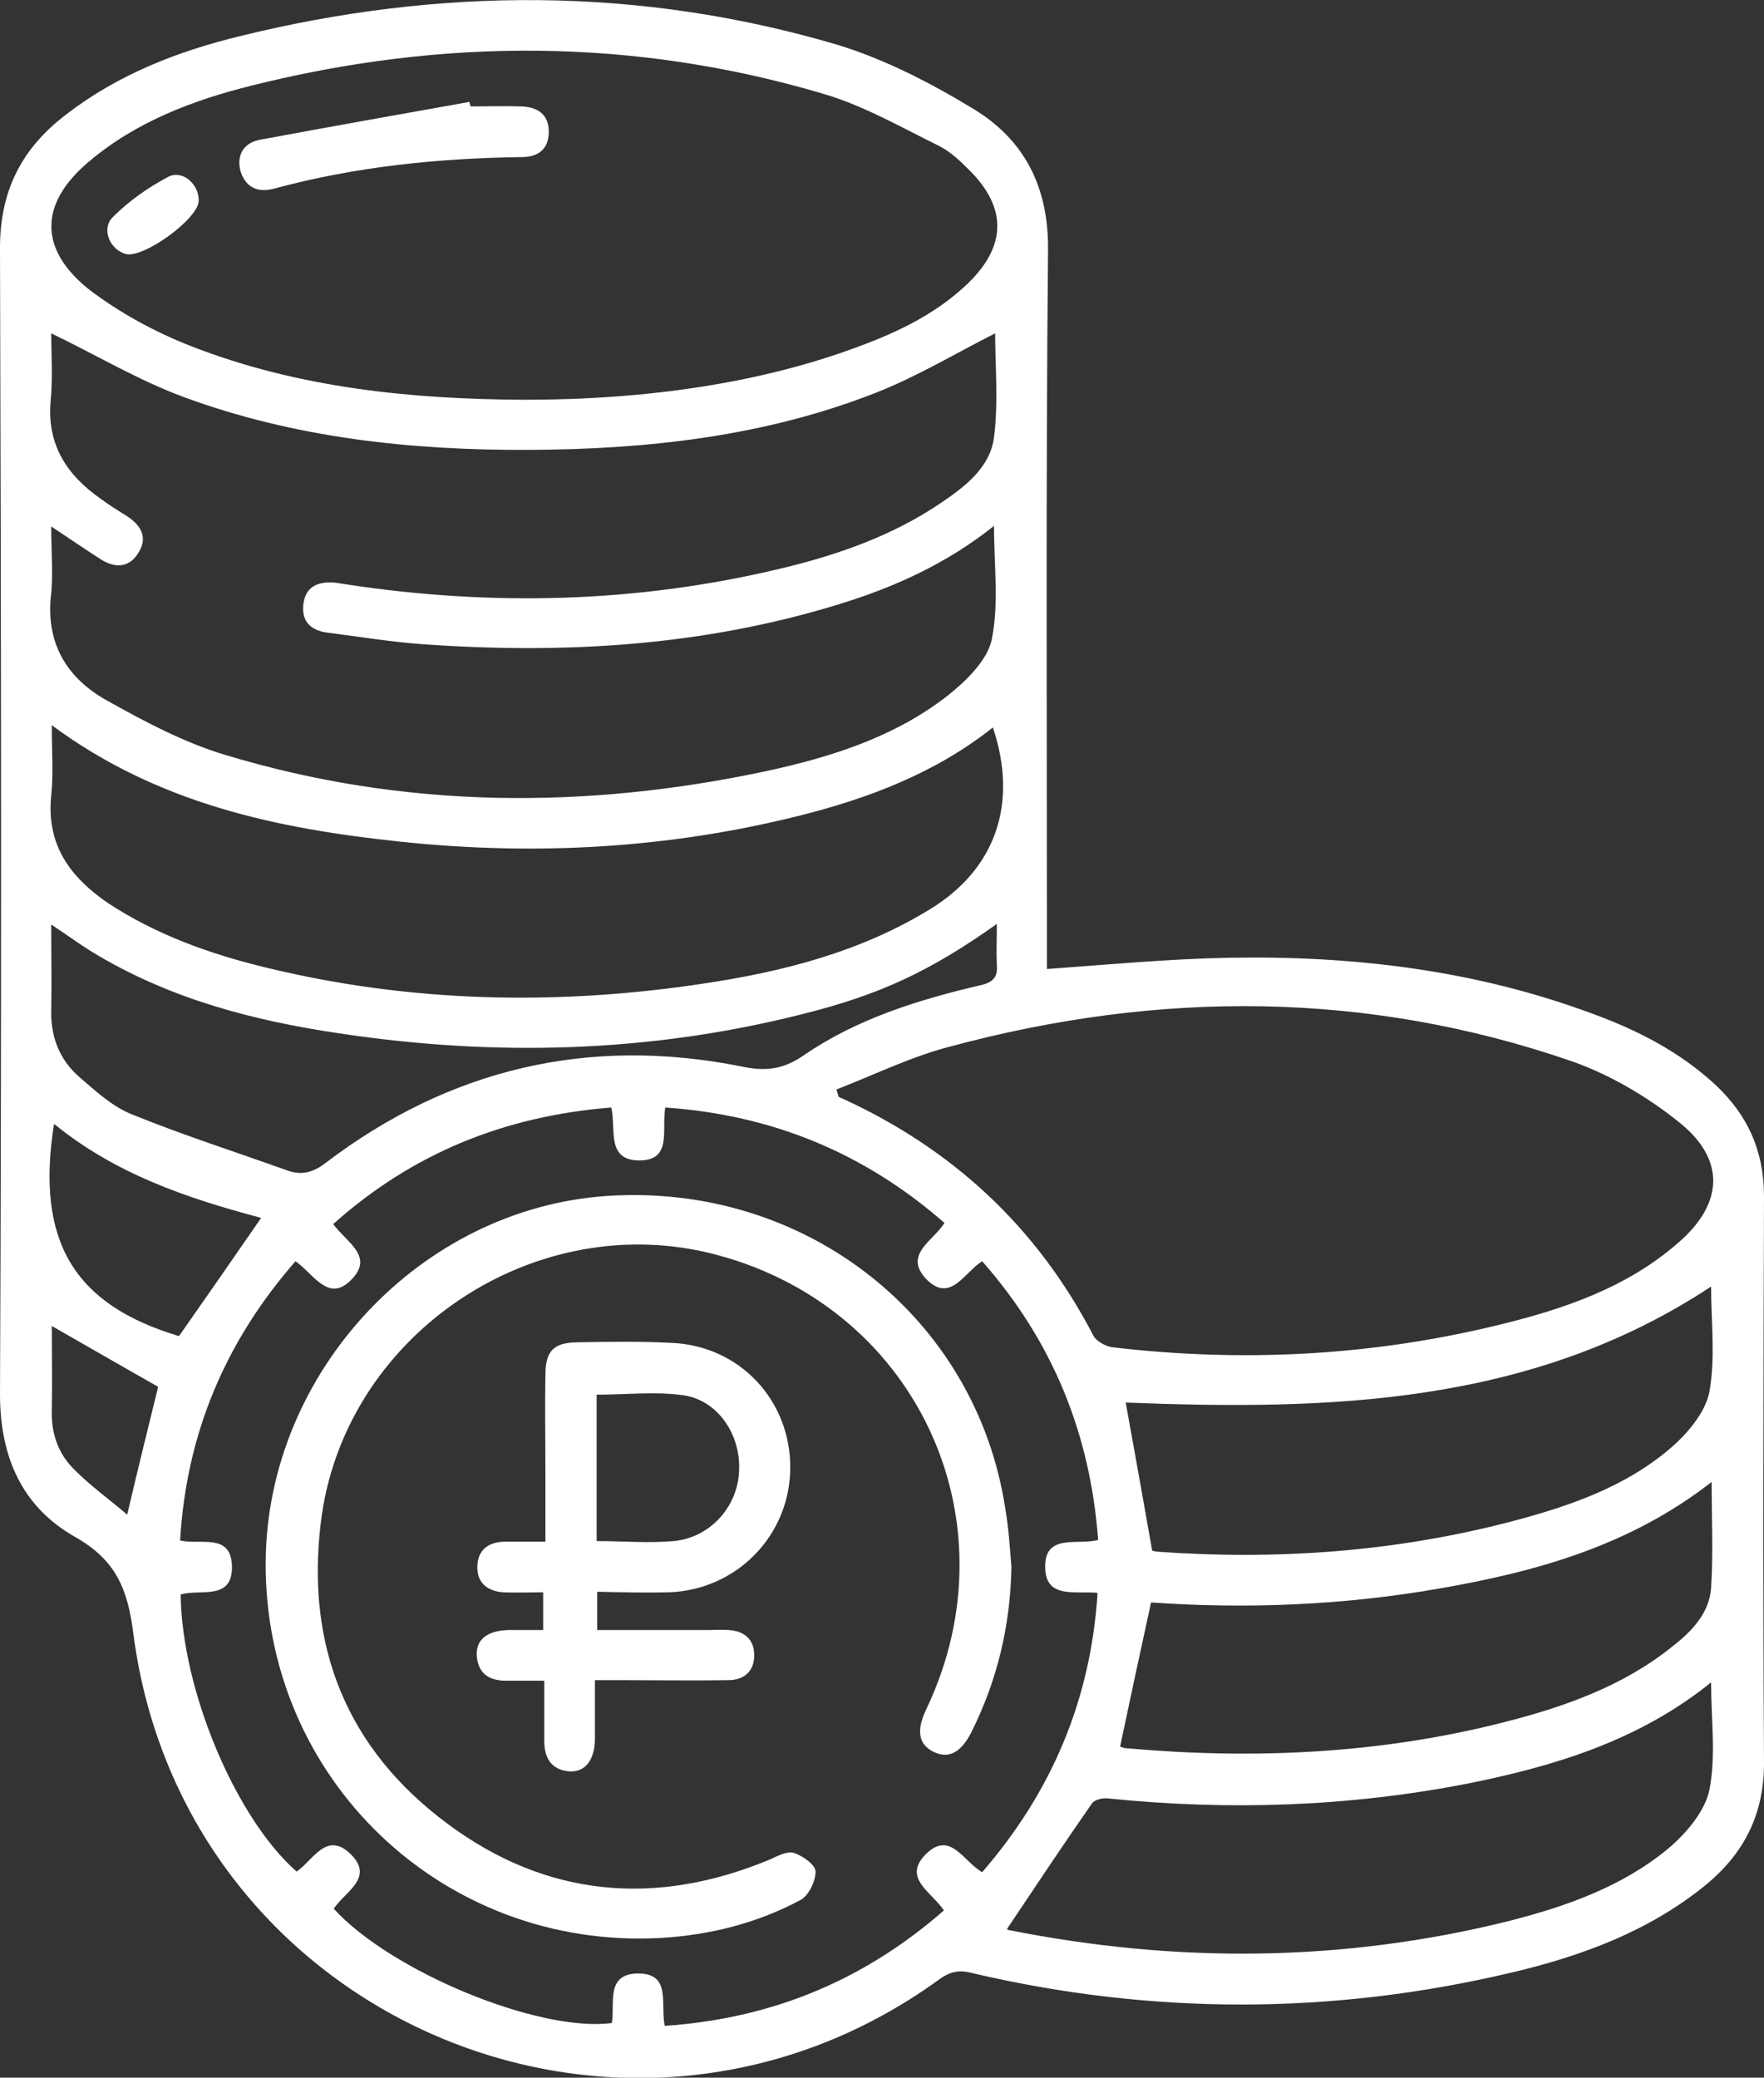
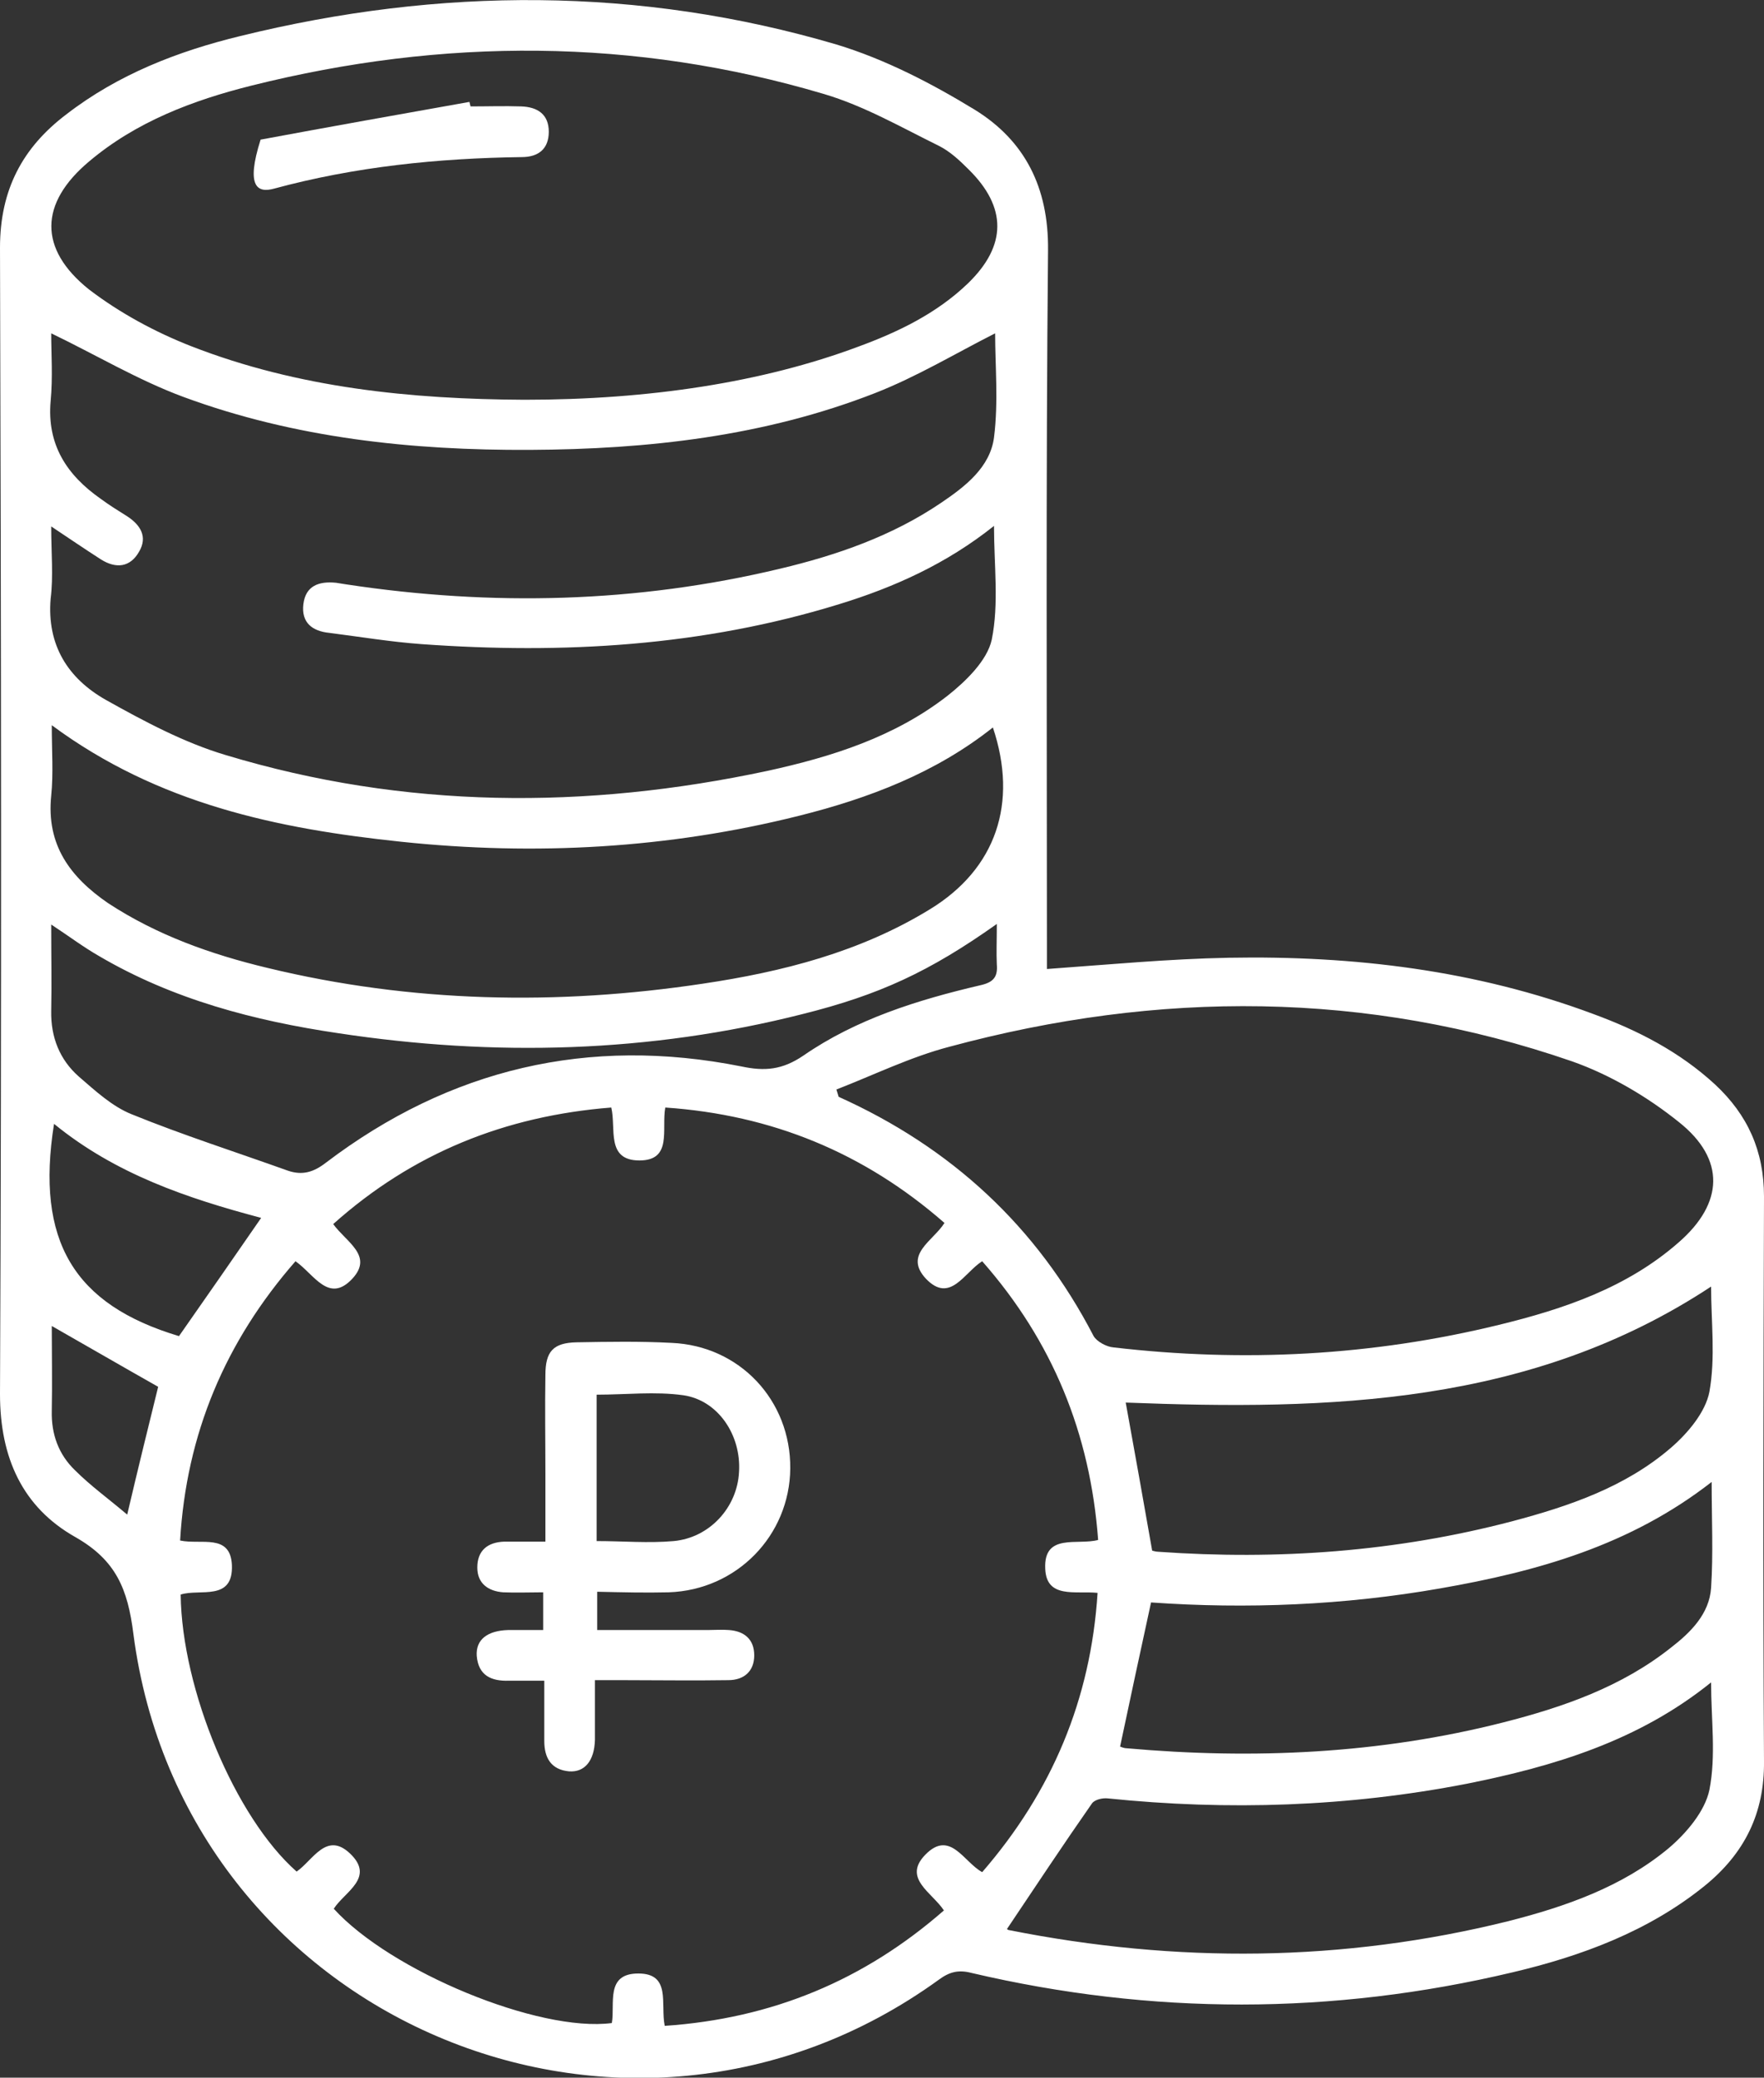
<svg xmlns="http://www.w3.org/2000/svg" baseProfile="tiny" id="Слой_1" x="0px" y="0px" viewBox="0 0 313.4 369" xml:space="preserve">
  <rect x="0" y="0" width="313.4" height="369" fill="#333333" stroke="none" />
  <g>
    <path fill="#FFFFFF" d="M313.4,212.5c0-8.1-2.9-14.5-8.7-19.9c-6.3-5.8-13.7-9.6-21.6-12.5c-20.9-7.8-42.6-10.4-64.8-10 c-10.6,0.2-21.2,1.2-32.3,2c0-1.3,0-2.8,0-4.3c0-41.1-0.2-82.2,0.2-123.4c0.1-11.1-4.1-19.4-13-24.9c-7.7-4.7-16-9-24.6-11.6 C113.6-2.4,78.1-2.3,42.7,6.4C31.6,9.1,21,13.2,11.8,20.3C4,26.2,0,33.7,0,44c0.2,67.9,0.3,135.7,0,203.6c0,11.3,4,20.1,13.4,25.4 c7.2,4.1,9.3,9.2,10.3,17.2c8.9,68.3,87.3,101.8,143.1,61.4c1.9-1.4,3.5-1.8,5.8-1.2c32,7.5,64.1,7.5,96.1-0.1 c12.3-2.9,24.2-7.3,34.2-15.4c7-5.7,10.6-12.8,10.5-22.1C313.2,279.3,313.3,245.9,313.4,212.5z M15.8,28.7 c8.4-7.1,18.5-10.9,28.9-13.5c34-8.5,68-8.5,101.7,1.5c7.1,2.1,13.7,5.9,20.4,9.2c2,1,3.7,2.6,5.3,4.2c6.8,6.7,6.8,13.5-0.1,20.2 c-5.6,5.4-12.5,8.7-19.6,11.3c-16.9,6.3-37,9.4-59.2,9.4C73,70.9,53,68.9,34,61.5c-6.4-2.5-12.7-5.9-18.2-10.1 C6.8,44.2,7,36.1,15.8,28.7z M9.1,93.5c3.3,2.2,6.1,4.1,8.9,5.9c2.6,1.6,5.1,1.4,6.7-1.4c1.6-2.7,0.2-4.8-2.1-6.3 c-1.6-1-3.2-2-4.7-3.1c-6-4.2-9.6-9.6-8.9-17.4c0.4-4.2,0.1-8.4,0.1-12C17,63,24.5,67.5,32.6,70.5c19.8,7.3,40.5,9.5,61.5,9.4 s41.7-2.4,61.4-10.1c7.4-2.9,14.2-7,21.3-10.6c0,5.7,0.6,12.2-0.2,18.5c-0.7,5.3-5.1,8.7-9.4,11.6c-8.7,5.9-18.5,9.3-28.6,11.7 c-25.5,6.1-51.2,6.7-77,2.8c-0.6-0.1-1.2-0.2-1.9-0.3c-3-0.3-5.4,0.5-5.8,3.8c-0.4,3.3,1.6,4.8,4.6,5.1c5.5,0.7,10.9,1.6,16.4,2 c25.1,1.8,49.9,0.4,74.2-7.1c9.8-3,19.1-7.2,27.5-13.9c0,7,0.9,13.8-0.4,20.2c-0.8,3.7-4.6,7.4-7.9,10 c-9.4,7.3-20.5,10.8-31.9,13.3c-32.3,6.9-64.5,6.8-96.3-2.8c-7.4-2.2-14.5-6-21.3-9.8c-6.7-3.8-10.5-9.7-9.8-18 C9.5,102.4,9.1,98.2,9.1,93.5z M9.1,141.3c0.4-3.9,0.1-7.9,0.1-12.5c18.9,14,40.2,18.4,62.1,20.7c23.8,2.5,47.4,1.2,70.6-4.6 c12.4-3.1,24.3-7.6,34.5-15.7c4.5,13.4,0.6,25.1-11.2,32.3c-12.4,7.6-26.2,11.1-40.3,13.2c-25.9,3.9-51.8,3.4-77.4-2.8 c-10-2.4-19.6-5.8-28.3-11.5C12.5,155.8,8.2,150.1,9.1,141.3z M9.1,164.2c3.2,2.1,5.7,4,8.5,5.6c13.1,7.7,27.6,11.5,42.5,13.7 c27.7,4.2,55.3,3.5,82.5-3.4c13.6-3.4,22.5-7.5,34.5-16c0,2.8-0.1,5.1,0,7.2c0.2,2.3-0.7,3.2-3,3.7c-11.1,2.6-22,6-31.4,12.5 c-3.7,2.5-6.8,2.8-11,1.9c-27.1-5.4-51.8,0.4-73.8,17.1c-2.2,1.7-4.2,2.3-6.8,1.4c-9.2-3.3-18.6-6.3-27.7-10 c-3.5-1.4-6.5-4.2-9.4-6.7c-3.4-3-5-7-4.9-11.7C9.2,174.7,9.1,169.8,9.1,164.2z M22.6,269c-3.3-2.8-6.5-5.1-9.3-7.9 c-2.9-2.8-4.2-6.4-4.1-10.5c0.1-5,0-10,0-15.1c6.5,3.7,12.7,7.3,18.9,10.8C26.3,253.6,24.5,260.9,22.6,269z M9.6,199.6 c10.9,8.9,23.6,13.2,36.8,16.7c-4.9,7.1-9.7,14-14.6,21C13.1,231.7,6.3,220.4,9.6,199.6z M164.4,329.4c-4.1,4.2,1.2,6.7,3.3,9.9 c-14.2,12.4-30.5,19.2-49.6,20.5c-0.8-3.9,1.2-9.3-4.7-9.3c-5.9,0-4.1,5.4-4.7,8.8c-13,1.7-39.3-9.2-49.4-20.3 c1.9-3,7.4-5.5,2.9-9.8c-4.2-4-6.6,1.2-9.5,3.2c-10.9-9.6-20.4-32.3-20.6-49.2c3.4-1.1,9.4,1.3,9.1-5.3c-0.3-5.6-5.5-3.5-9.2-4.3 c1.1-18.9,8-35.3,20.5-49.6c3.3,2.3,5.9,7.6,10.1,3.1c3.8-4.1-1.1-6.5-3.4-9.7c14.1-12.6,30.5-19.2,49.4-20.7c0.9,3.7-1,9.4,5,9.4 c5.9,0,3.9-5.5,4.6-9.4c18.9,1.3,35.3,8,49.6,20.5c-2,3.2-7.3,5.6-3.3,9.9c4.3,4.5,6.8-1.1,10-3.1c12.5,14.2,19.2,30.6,20.6,49.5 c-3.6,1-9.7-1.3-9.4,5.1c0.2,5.4,5.4,3.9,9.3,4.3c-1.2,18.9-8.1,35.3-20.5,49.6C171.2,330.7,168.8,324.9,164.4,329.4z M303.7,317.9 c-0.8,3.8-4.1,7.7-7.3,10.4c-8.2,6.8-18.2,10.3-28.4,12.9c-29.4,7.3-59,7.5-88.7,1.6c-0.2,0-0.4-0.2-0.4-0.2 c5.1-7.6,10-15,15.1-22.3c0.5-0.7,1.9-1,2.8-0.9c21.4,2.2,42.7,1.5,63.8-2.6c15.5-3.1,30.5-7.6,43.4-18 C304,305.4,304.9,311.8,303.7,317.9z M204.5,284.6c17,1.2,34.3,0.5,51.4-2.5c17.2-3,33.7-7.6,48.2-18.9c0,6.7,0.3,12.7-0.1,18.8 c-0.3,4.6-3.6,7.9-7.1,10.6c-8.8,7-19.2,10.6-29.8,13.3c-22,5.6-44.4,6.6-66.9,4.6c-0.5,0-0.9-0.2-1.2-0.3 C200.8,301.7,202.6,293.3,204.5,284.6z M200,249.1c36.1,1.4,72,0.5,104-20.6c0,6.2,0.8,12.6-0.3,18.7c-0.7,3.6-3.8,7.3-6.8,9.9 c-8.1,7-18.1,10.4-28.3,13.1c-20.6,5.4-41.6,6.9-62.8,5.4c-0.5,0-1-0.2-1.1-0.2C203.1,266.3,201.6,257.9,200,249.1z M298.3,220.6 c-9.2,8.1-20.5,11.9-32,14.7c-22.5,5.5-45.4,6.7-68.5,4c-1.2-0.1-2.9-1-3.5-2c-10.1-19.5-25.3-33.5-45.3-42.5 c-0.1-0.4-0.3-0.9-0.4-1.3c6.7-2.6,13.2-5.8,20.1-7.6c37.1-10,74.1-10,110.6,2.6c6.8,2.4,13.4,6.3,19,10.8 C306.6,205.9,306.2,213.7,298.3,220.6z" />
-     <path fill="#FFFFFF" d="M107.9,212.4c-33.2,2.2-60.4,31.3-60.7,64.9c-0.3,38.6,31.4,68.9,70,66.9c8.8-0.5,17.3-2.6,25.1-6.8 c1.4-0.8,2.6-3.3,2.6-5c0-1.2-2.3-2.8-3.8-3.3c-1.2-0.4-2.9,0.5-4.2,1.1c-20.3,8.5-39.8,6.8-57.4-6.3 c-17.8-13.2-25.2-31.4-22.5-53.5c3.9-32.7,36.9-55.5,68.9-47.9c36.5,8.8,54.8,47.1,38.7,81c-1.9,3.9-1.4,6.4,1.4,7.7 c2.6,1.2,4.8,0,6.6-3.6c4.6-9.2,6.9-18.9,7.1-29.3c-0.3-3.5-0.5-7-1.1-10.4C173.4,233.9,143.1,210.1,107.9,212.4z" />
    <path fill="#FFFFFF" d="M118.8,282.8c12.1-0.4,21.5-10.1,21.6-22c0.1-12.1-9-21.8-21.1-22.3c-5.6-0.3-11.2-0.2-16.9-0.1 c-4.1,0.1-5.5,1.6-5.5,5.8c-0.1,5.9,0,11.7,0,17.6c0,3.9,0,7.9,0,12c-2.8,0-5,0-7.3,0c-3,0.1-4.8,1.6-4.8,4.6 c0,2.8,1.9,4.2,4.6,4.4c2.3,0.1,4.7,0,7.1,0c0,2.4,0,4.5,0,6.7c-2.2,0-4.2,0-6.2,0c-3.7,0.1-5.8,1.7-5.6,4.6 c0.3,3.5,2.6,4.5,5.7,4.4c2,0,3.9,0,6.3,0c0,3.8,0,7.3,0,10.7c0,3,1.2,5.1,4.4,5.4c2.8,0.2,4.5-1.9,4.6-5.6c0-3.4,0-6.9,0-10.6 c2,0,3.5,0,5,0c6.2,0,12.5,0.1,18.7,0c2.8,0,4.6-1.6,4.6-4.4s-1.7-4.3-4.5-4.5c-1.2-0.1-2.5,0-3.7,0c-6.6,0-13.2,0-19.7,0 c0-2.5,0-4.5,0-6.8C110.5,282.8,114.7,282.9,118.8,282.8z M106,273.7c0-8.9,0-17.4,0-26c5.2,0,10.4-0.6,15.4,0.1 c6.2,0.9,10.3,7.1,9.9,13.6c-0.3,6.3-5.2,11.7-11.6,12.3C115.2,274.1,110.7,273.7,106,273.7z" />
-     <path fill="#FFFFFF" d="M48.7,33.5c14.4-3.9,29.1-5.4,44-5.6c2.9,0,4.8-1.4,4.8-4.5s-2-4.4-4.9-4.5c-3-0.1-6,0-9,0 c-0.1-0.3-0.1-0.5-0.2-0.8c-12.4,2.2-24.7,4.4-37.1,6.7c-2.9,0.5-4.3,2.6-3.6,5.5C43.6,33.3,45.8,34.3,48.7,33.5z" />
-     <path fill="#FFFFFF" d="M22.3,45.1c3.1,0.9,12.9-6.2,13-9.4c0.1-3-2.9-5.6-5.4-4.3c-3.6,1.9-7,4.3-9.8,7.1 C17.9,40.6,19.5,44.3,22.3,45.1z" />
+     <path fill="#FFFFFF" d="M48.7,33.5c14.4-3.9,29.1-5.4,44-5.6c2.9,0,4.8-1.4,4.8-4.5s-2-4.4-4.9-4.5c-3-0.1-6,0-9,0 c-0.1-0.3-0.1-0.5-0.2-0.8c-12.4,2.2-24.7,4.4-37.1,6.7C43.6,33.3,45.8,34.3,48.7,33.5z" />
  </g>
</svg>